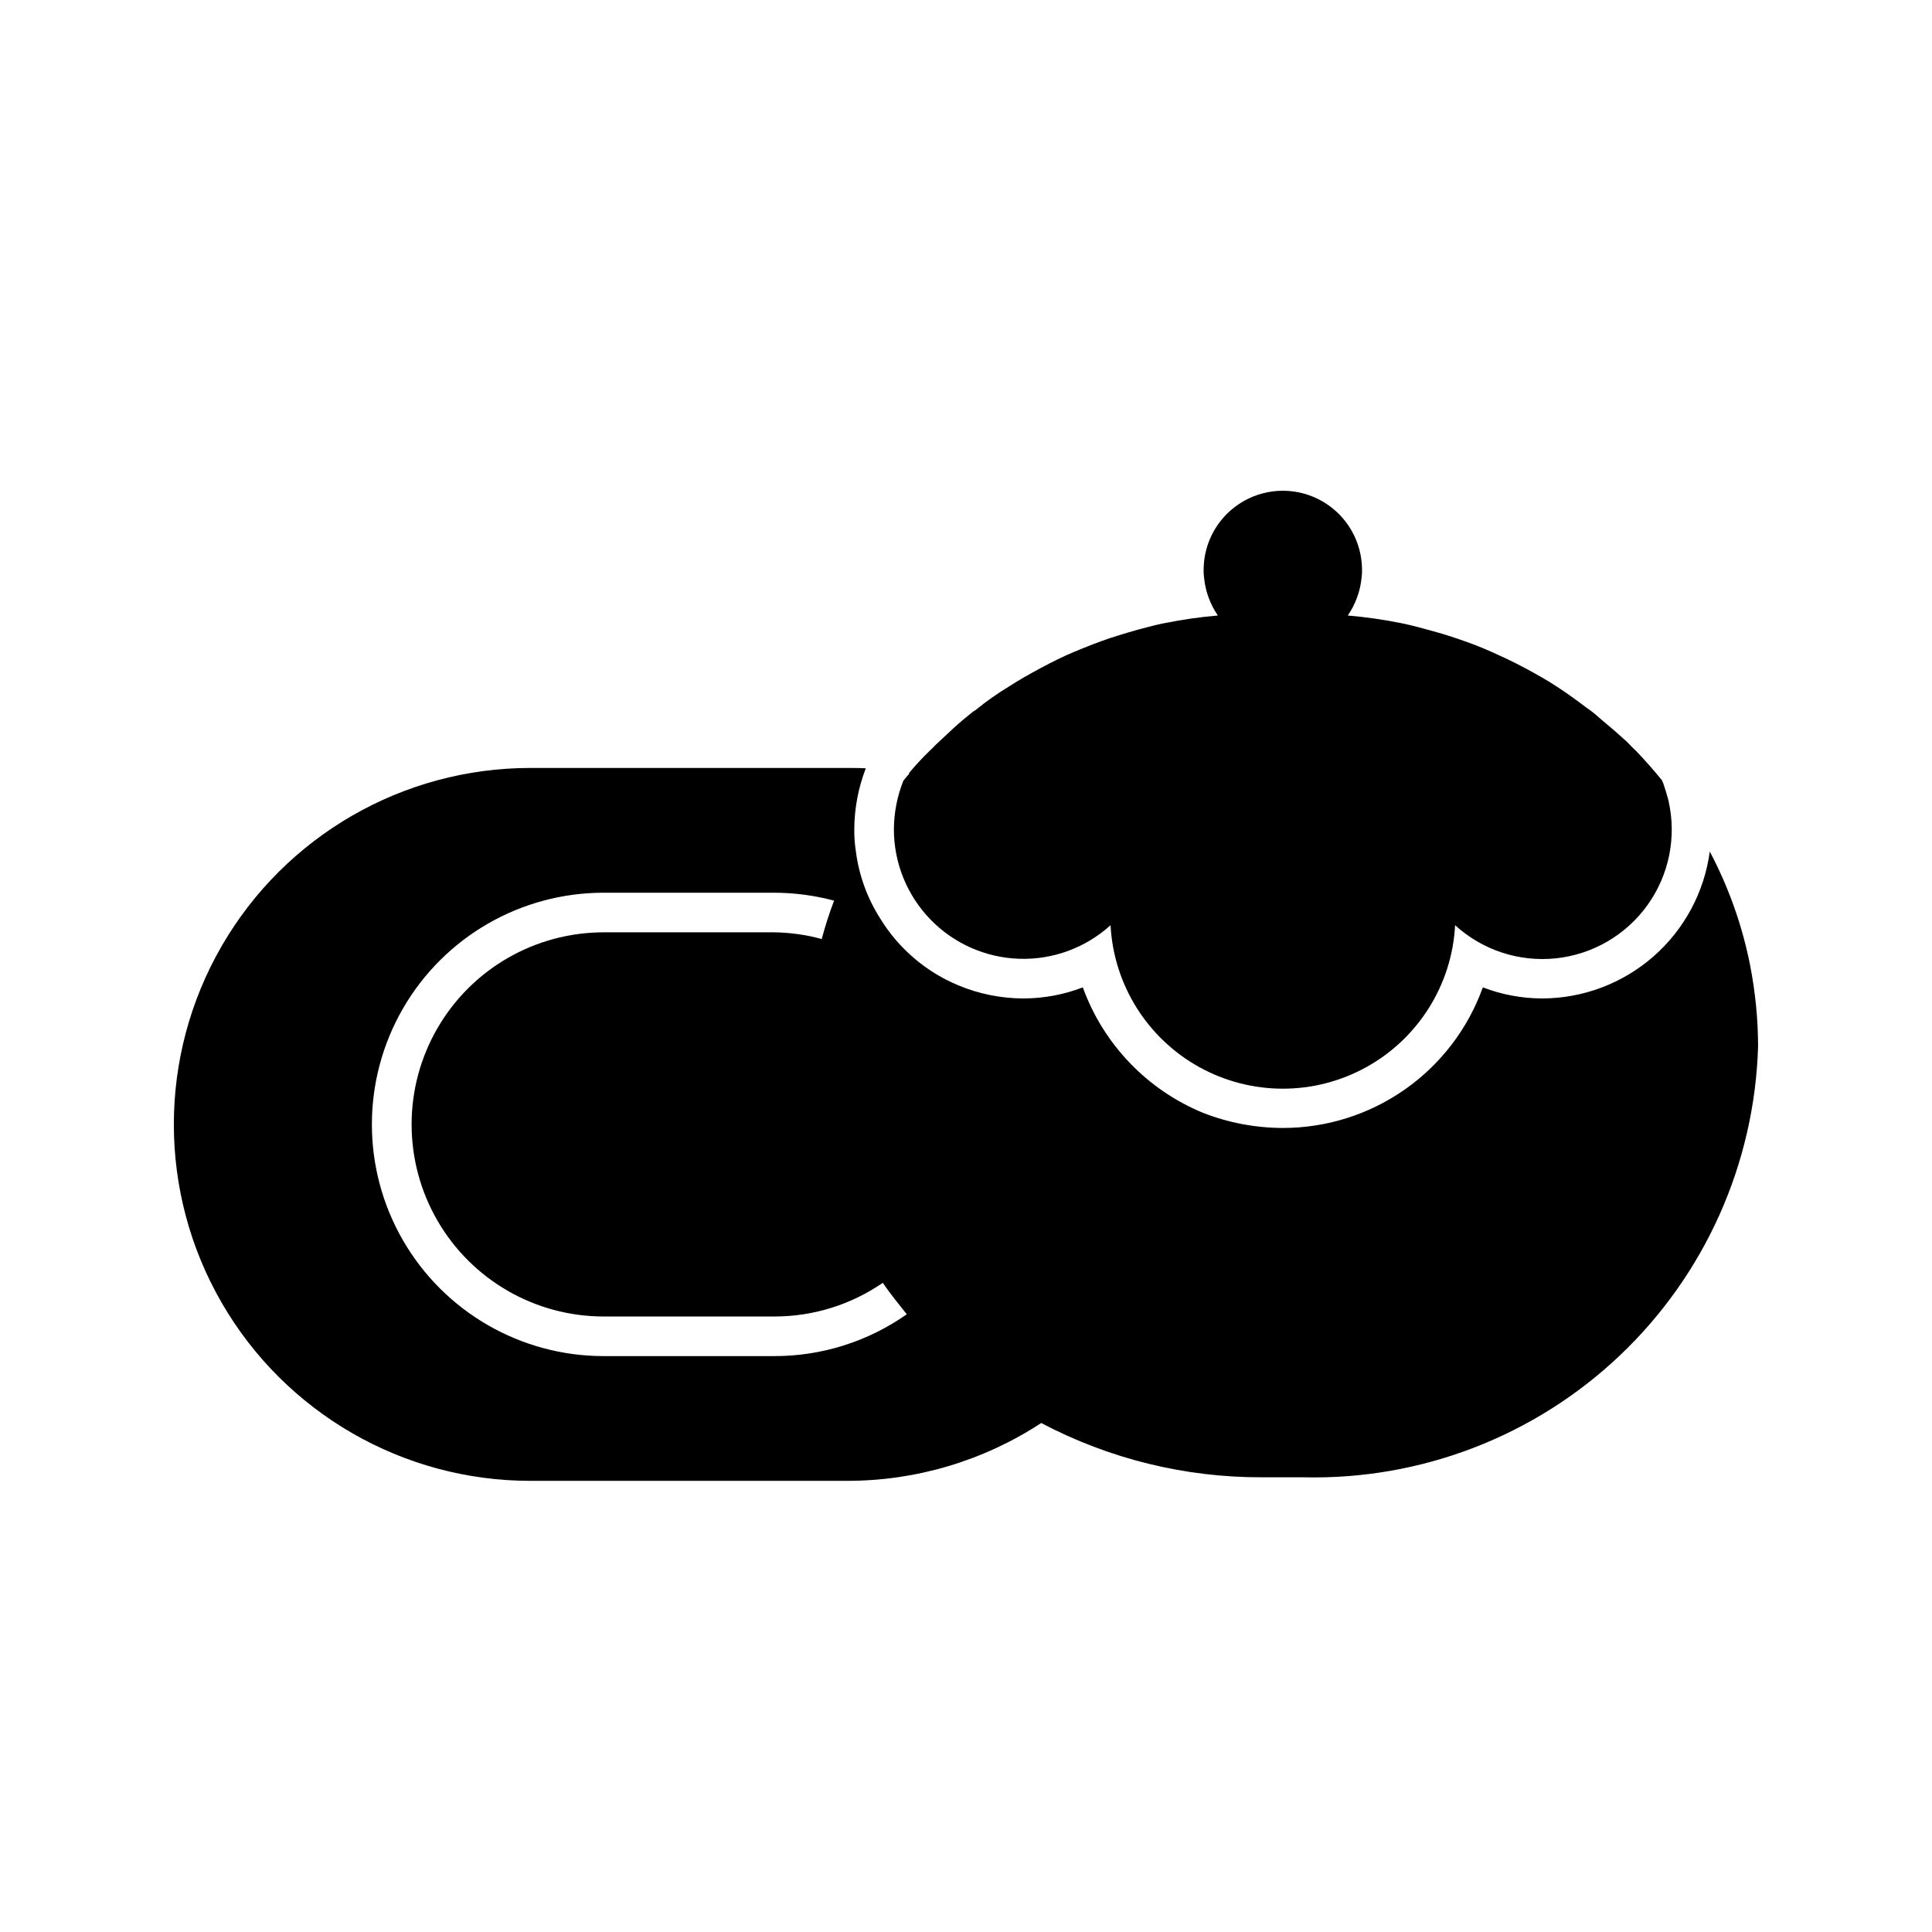
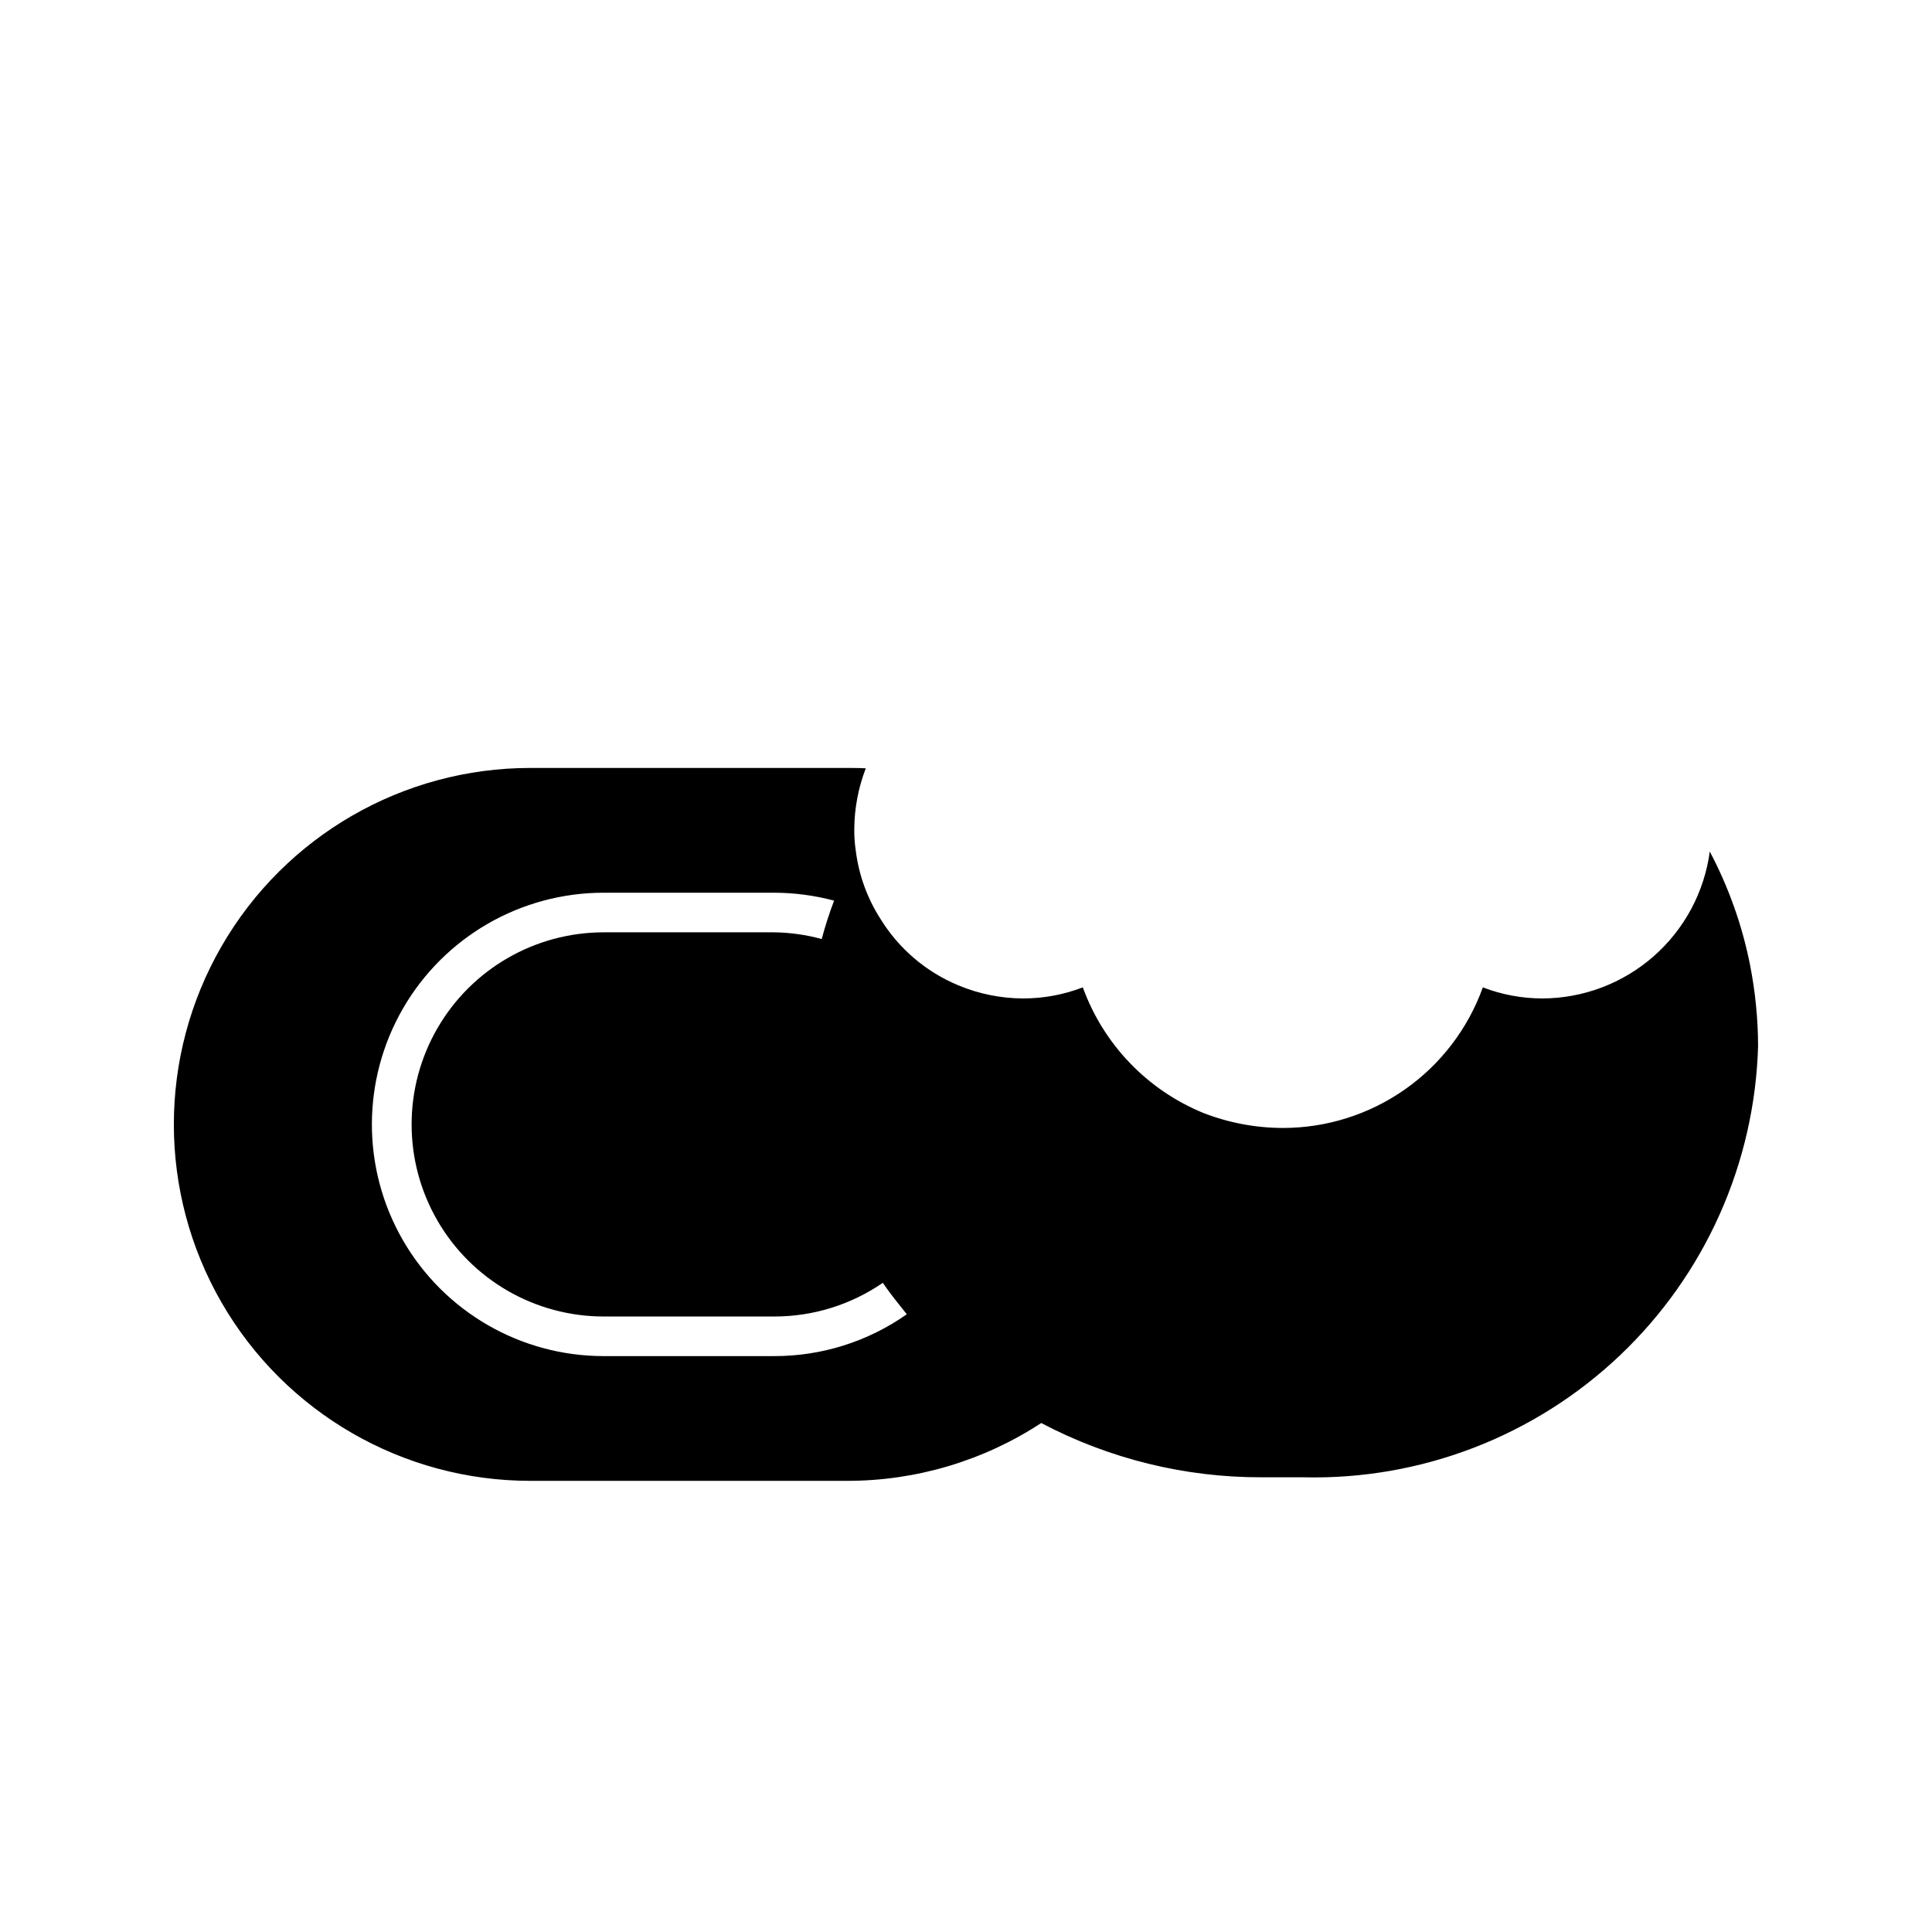
<svg xmlns="http://www.w3.org/2000/svg" fill="#000000" width="800px" height="800px" version="1.1" viewBox="144 144 512 512">
  <g>
    <path d="m597.11 369.66c-1.445 10.762-6.742 20.633-14.902 27.789-8.16 7.16-18.641 11.121-29.496 11.152-5.383-0.012-10.719-1.008-15.742-2.938-3.926 10.91-11.121 20.348-20.609 27.016-9.484 6.668-20.801 10.246-32.398 10.242-7.215-0.016-14.371-1.367-21.094-3.988-14.852-6.098-26.438-18.18-31.91-33.27-5.023 1.93-10.359 2.926-15.742 2.938-5.91-0.012-11.762-1.191-17.215-3.465-8.578-3.555-15.812-9.723-20.676-17.633-3.457-5.394-5.68-11.488-6.508-17.844-0.301-1.945-0.441-3.91-0.422-5.875 0.023-5.531 1.059-11.008 3.047-16.164-1.574-0.105-3.254-0.105-4.934-0.105h-83.969c-33.75 0-64.934 18.004-81.809 47.23s-16.875 65.238 0 94.465c16.875 29.227 48.059 47.23 81.809 47.23h83.969c18.27 0.012 36.145-5.312 51.43-15.324 18.051 9.516 38.16 14.457 58.566 14.383h10.918c31.117 0.75 61.262-10.855 83.844-32.277 22.582-21.422 35.758-50.914 36.648-82.027-0.027-7.152-0.73-14.285-2.098-21.305-2.074-10.547-5.684-20.73-10.707-30.23zm-248.02 133.72h-45.133c-21.938 0-42.207-11.703-53.176-30.699s-10.969-42.402 0-61.402c10.969-18.996 31.238-30.699 53.176-30.699h45.133c5.387 0.004 10.75 0.711 15.953 2.098-1.258 3.301-2.344 6.664-3.254 10.078v0.105-0.004c-4.129-1.129-8.387-1.727-12.668-1.781h-45.133c-18.188 0-34.992 9.703-44.086 25.453s-9.094 35.152 0 50.902c9.094 15.754 25.898 25.453 44.086 25.453h45.133c10.293 0.031 20.352-3.082 28.832-8.922 1.973 2.906 4.199 5.625 6.352 8.332v0.004c-10.309 7.25-22.613 11.121-35.215 11.082z" />
-     <path d="m380.89 363.79c0.004 8.91 3.477 17.473 9.68 23.875 6.199 6.398 14.648 10.137 23.559 10.422 8.906 0.285 17.578-2.906 24.176-8.898 0.828 15.742 9.707 29.949 23.492 37.59 13.789 7.644 30.543 7.644 44.328 0 13.789-7.641 22.668-21.848 23.496-37.59 7.231 6.602 16.941 9.797 26.684 8.781 9.738-1.02 18.578-6.152 24.289-14.105 5.711-7.957 7.75-17.973 5.602-27.527v-0.105c-0.418-1.574-0.945-3.254-1.469-4.828l-0.105-0.105c0-0.105-0.105-0.316-0.105-0.418-2.203-2.731-4.617-5.457-7.031-7.977-0.84-0.734-1.574-1.574-2.309-2.309-2.309-2.098-4.723-4.199-7.137-6.191l-0.004-0.004c-1.117-1.035-2.309-1.98-3.566-2.836-2.625-1.996-5.246-3.883-7.977-5.668-2.731-1.785-5.562-3.359-8.5-4.934-2.938-1.574-5.879-2.938-8.922-4.305-3.043-1.363-6.191-2.519-9.34-3.57-1.574-0.523-3.148-1.051-4.723-1.469-1.574-0.418-3.254-0.945-4.934-1.363-1.68-0.418-3.254-0.84-4.934-1.156l-0.004 0.004c-4.613-0.926-9.273-1.594-13.961-1.992 2.082-3.019 3.348-6.527 3.676-10.184 0.086-0.625 0.121-1.258 0.102-1.887 0-7.5-4-14.43-10.496-18.18-6.492-3.75-14.496-3.75-20.988 0-6.496 3.75-10.496 10.68-10.496 18.18-0.02 0.629 0.016 1.262 0.102 1.887 0.328 3.656 1.594 7.164 3.676 10.184-4.688 0.398-9.348 1.066-13.961 1.992-1.68 0.316-3.359 0.734-4.934 1.156-1.574 0.418-3.254 0.84-4.934 1.363-1.68 0.523-3.148 0.945-4.723 1.469-3.148 1.051-6.297 2.309-9.34 3.57-3.043 1.258-5.984 2.731-8.922 4.305-2.938 1.574-5.773 3.148-8.5 4.934h-0.004c-3.121 1.879-6.102 3.984-8.922 6.297-0.336 0.172-0.652 0.383-0.941 0.629-1.68 1.363-3.359 2.731-4.934 4.199l-4.723 4.41v-0.004c-0.465 0.516-0.957 1.008-1.473 1.469-1.961 1.895-3.816 3.891-5.562 5.984l0.105 0.105-1.574 1.891c-1.641 4.106-2.492 8.484-2.519 12.91z" />
  </g>
</svg>